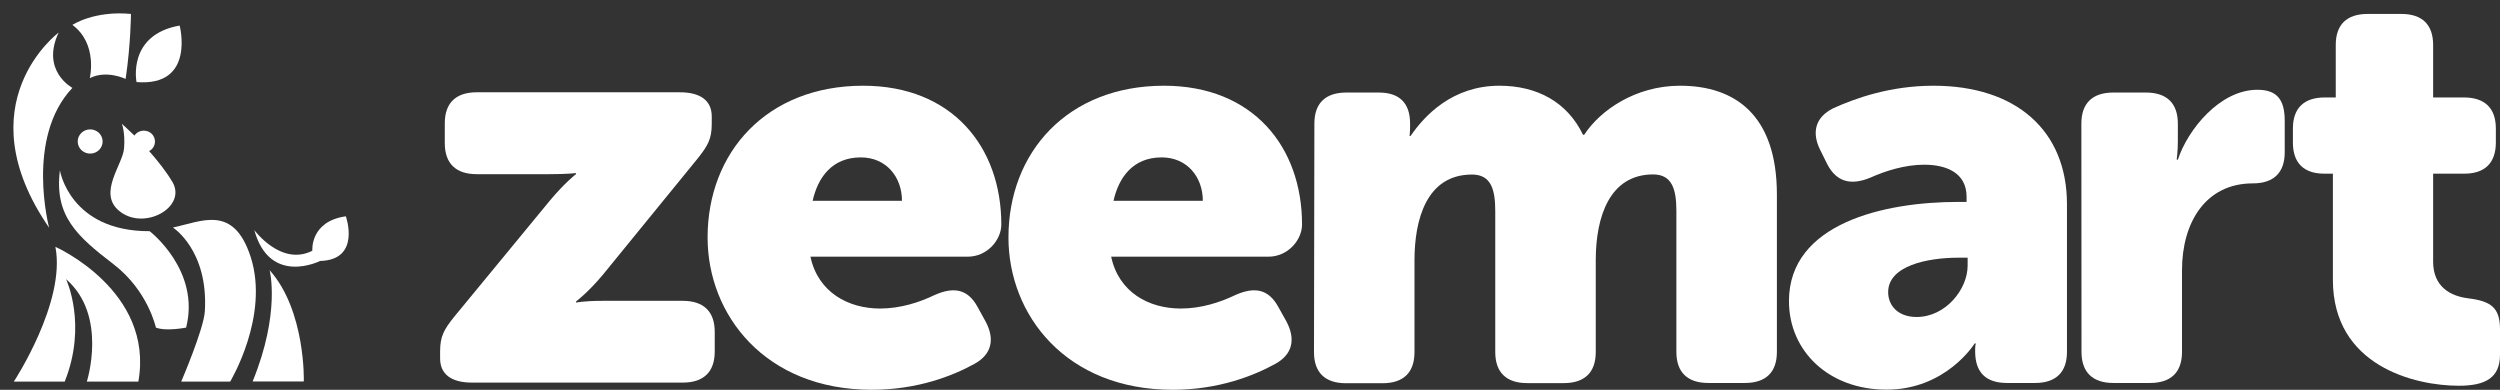
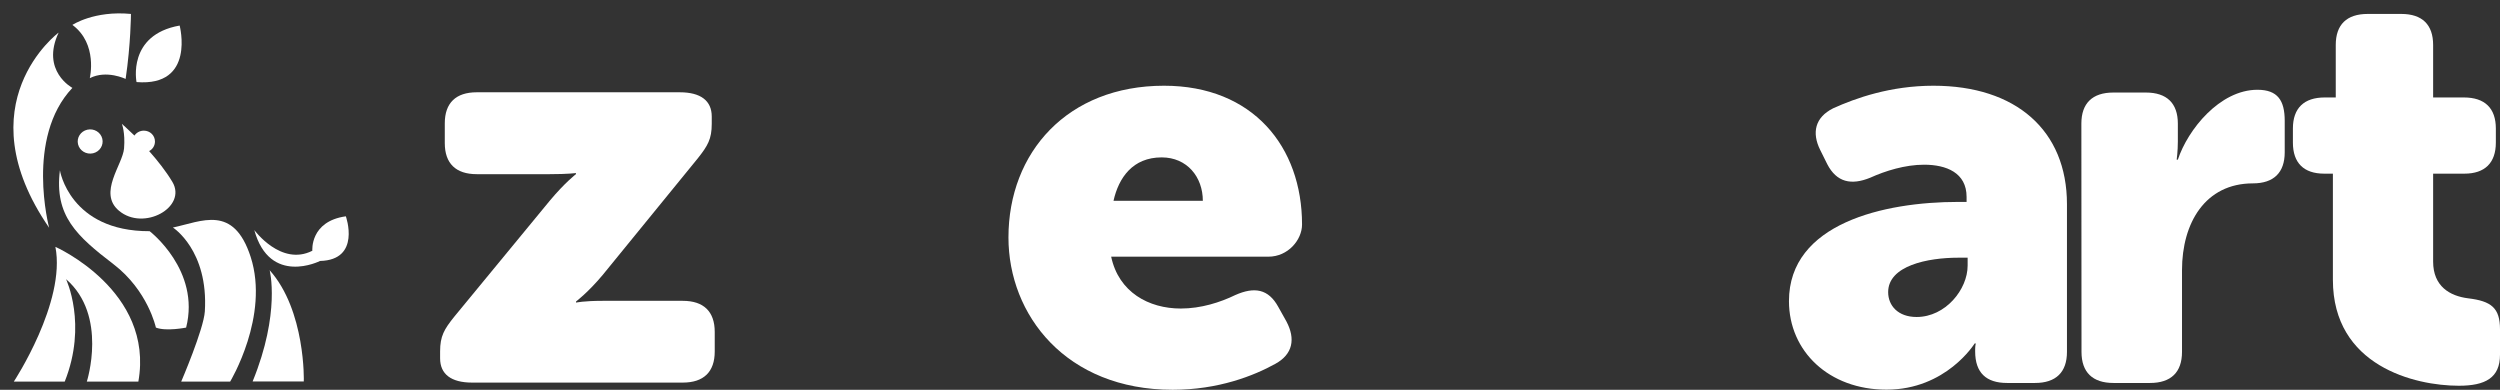
<svg xmlns="http://www.w3.org/2000/svg" width="186" height="29" viewBox="0 0 186 29" fill="none">
  <rect x="0" y="0" width="186" height="29" fill="#333333" stroke="none" />
  <path d="M50.8 22.382H44.839C43.419 22.382 42.859 22.514 42.859 22.514V22.429C42.859 22.429 43.757 21.753 44.839 20.458L51.92 11.775C52.655 10.846 52.954 10.349 52.954 9.213V8.668C52.954 7.495 52.133 6.866 50.578 6.866H35.468C33.913 6.866 33.092 7.664 33.092 9.175V10.649C33.092 12.16 33.913 12.958 35.468 12.958H40.907C42.289 12.958 42.849 12.874 42.849 12.874V12.958C42.849 12.958 42.028 13.587 40.907 14.929L33.788 23.574C33.044 24.503 32.744 25.01 32.744 26.137V26.662C32.744 27.836 33.565 28.465 35.121 28.465H50.8C52.355 28.465 53.176 27.667 53.176 26.155V24.691C53.176 23.18 52.355 22.382 50.8 22.382Z" fill="white" />
-   <path d="M74.498 16.704C74.498 10.912 70.827 6.378 64.219 6.378C57.051 6.378 52.645 11.325 52.645 17.67C52.645 23.424 56.925 29 64.866 29C68.276 29 70.914 27.949 72.508 27.066C73.802 26.353 74.024 25.217 73.329 23.922L72.73 22.833C71.996 21.491 70.952 21.322 69.532 21.951C68.412 22.495 66.982 22.955 65.475 22.955C63.108 22.955 60.857 21.744 60.297 19.097H71.996C73.464 19.097 74.498 17.839 74.498 16.704ZM60.461 14.939C60.847 13.221 61.891 11.71 64.045 11.71C65.939 11.71 67.107 13.174 67.107 14.939H60.461Z" fill="white" />
  <path d="M96.872 16.704C96.872 10.912 93.21 6.378 86.603 6.378C79.434 6.378 75.029 11.325 75.029 17.67C75.029 23.424 79.299 29 87.25 29C90.66 29 93.297 27.949 94.891 27.066C96.186 26.353 96.398 25.217 95.713 23.922L95.104 22.833C94.37 21.491 93.326 21.322 91.906 21.951C90.786 22.495 89.356 22.955 87.849 22.955C85.472 22.955 83.231 21.744 82.671 19.097H94.37C95.838 19.097 96.872 17.839 96.872 16.704ZM82.845 14.939C83.231 13.221 84.275 11.71 86.429 11.71C88.322 11.71 89.491 13.174 89.491 14.939H82.845Z" fill="white" />
-   <path d="M124.994 6.378C121.661 6.378 119.033 8.228 117.864 10.03H117.777C116.609 7.599 114.367 6.378 111.556 6.378C108.059 6.378 105.982 8.603 104.948 10.114H104.871C104.871 10.114 104.91 9.776 104.91 9.57V9.194C104.91 7.683 104.137 6.885 102.581 6.885H100.166C98.611 6.885 97.79 7.683 97.79 9.194L97.761 26.203C97.761 27.714 98.582 28.512 100.137 28.512H102.862C104.417 28.512 105.238 27.714 105.238 26.203V19.369C105.238 16.384 106.107 12.986 109.518 12.986C110.947 12.986 111.247 14.113 111.247 15.709V26.193C111.247 27.705 112.068 28.503 113.623 28.503H116.348C117.903 28.503 118.724 27.705 118.724 26.193V19.36C118.724 16.122 119.758 12.977 122.994 12.977C124.414 12.977 124.723 14.104 124.723 15.699V26.184C124.723 27.695 125.545 28.493 127.1 28.493H129.824C131.379 28.493 132.201 27.695 132.201 26.184V14.479C132.201 8.519 129.051 6.378 124.994 6.378Z" fill="white" />
  <path d="M143.851 6.378C140.653 6.378 138.064 7.298 136.383 8.059C135.04 8.734 134.78 9.87 135.427 11.165L135.949 12.217C136.644 13.559 137.726 13.803 139.146 13.221C140.267 12.714 141.735 12.254 143.155 12.254C144.798 12.254 146.314 12.846 146.314 14.648V15.023H145.667C140.18 15.023 133.099 16.619 133.099 22.401C133.099 26.137 136.074 28.991 140.354 28.991C144.798 28.991 146.913 25.555 146.913 25.555H147C147 25.555 146.952 25.724 146.952 25.977V26.146C146.952 27.733 147.773 28.493 149.328 28.493H151.405C152.961 28.493 153.782 27.695 153.782 26.184V15.192C153.782 9.692 149.976 6.378 143.851 6.378ZM146.392 19.764C146.392 21.528 144.749 23.584 142.595 23.584C141.214 23.584 140.479 22.739 140.479 21.735C140.479 19.764 143.416 19.172 145.706 19.172H146.392V19.764V19.764Z" fill="white" />
  <path d="M167.954 6.679C165.143 6.679 162.767 9.654 162.032 11.879H161.945C161.945 11.879 162.032 11.25 162.032 10.537V9.194C162.032 7.683 161.211 6.885 159.656 6.885H157.231C155.676 6.885 154.854 7.683 154.854 9.194L154.864 26.184C154.864 27.695 155.685 28.493 157.241 28.493H159.965C161.52 28.493 162.341 27.695 162.341 26.184V20.101C162.341 16.581 164.071 13.643 167.616 13.643C169.162 13.643 169.983 12.846 169.983 11.334V8.988C169.983 7.477 169.461 6.679 167.954 6.679Z" fill="white" />
  <path d="M183.624 22.194C182.281 22.025 181.025 21.312 181.025 19.463V12.92H183.353C184.87 12.92 185.691 12.123 185.691 10.611V9.56C185.691 8.049 184.87 7.251 183.315 7.251H181.025V3.346C181.025 1.835 180.214 1.037 178.658 1.037H176.156C174.591 1.037 173.78 1.835 173.78 3.346V7.251H172.959C171.413 7.251 170.592 8.049 170.592 9.56V10.611C170.592 12.123 171.403 12.92 172.92 12.92H173.567V20.814C173.567 27.226 179.653 28.699 182.938 28.699C184.918 28.699 186 28.108 186 26.39V24.503C186 22.908 185.353 22.401 183.624 22.194Z" fill="white" />
  <path d="M18.65 19.116C17.375 15.183 15.008 16.478 12.863 16.928C12.863 16.928 15.52 18.609 15.24 23.171C15.153 24.503 13.482 28.39 13.482 28.39H17.124C17.124 28.39 20.07 23.518 18.65 19.116Z" fill="white" />
  <path d="M11.134 17.201C5.183 17.22 4.449 12.658 4.458 12.667C4.033 16.055 5.705 17.557 8.448 19.66C11.018 21.631 11.598 24.372 11.598 24.372C12.37 24.672 13.848 24.372 13.848 24.372C14.93 20.11 11.134 17.201 11.134 17.201Z" fill="white" />
  <path d="M4.121 18.365C4.923 22.476 1.029 28.39 1.029 28.39H4.816C6.516 24.128 4.913 20.768 4.913 20.768C8.043 23.471 6.459 28.39 6.459 28.39H10.294C11.492 21.631 4.121 18.365 4.121 18.365Z" fill="white" />
  <path d="M5.386 6.538C5.386 6.538 3.019 5.28 4.362 2.426C4.352 2.426 -2.71 7.702 3.657 16.947C3.657 16.947 1.869 10.255 5.386 6.538Z" fill="white" />
-   <path d="M6.68 5.815C7.946 5.177 9.347 5.881 9.347 5.871C9.733 3.262 9.743 1.037 9.743 1.037C6.999 0.775 5.386 1.854 5.386 1.854C7.299 3.262 6.68 5.815 6.68 5.815Z" fill="white" />
+   <path d="M6.68 5.815C7.946 5.177 9.347 5.881 9.347 5.871C9.733 3.262 9.743 1.037 9.743 1.037C6.999 0.775 5.386 1.854 5.386 1.854C7.299 3.262 6.68 5.815 6.68 5.815" fill="white" />
  <path d="M13.366 1.901C9.444 2.595 10.158 6.106 10.158 6.106C14.564 6.463 13.366 1.901 13.366 1.901Z" fill="white" />
  <path d="M6.922 11.404C7.42 11.289 7.729 10.804 7.611 10.32C7.493 9.835 6.994 9.536 6.495 9.65C5.997 9.764 5.688 10.25 5.806 10.734C5.924 11.218 6.423 11.518 6.922 11.404Z" fill="white" />
  <path d="M9.066 9.213C9.066 9.213 9.327 9.851 9.23 11.043C9.134 12.245 7.269 14.357 8.853 15.68C10.689 17.22 13.945 15.417 12.824 13.531C12.341 12.723 11.703 11.926 11.095 11.24C11.355 11.109 11.529 10.837 11.529 10.527C11.529 10.076 11.162 9.72 10.699 9.72C10.409 9.72 10.148 9.87 10.003 10.086C9.452 9.551 9.066 9.213 9.066 9.213Z" fill="white" />
  <path d="M18.795 28.381H22.601C22.611 28.39 22.746 23.105 20.061 20.102C20.061 20.102 20.891 23.255 18.795 28.381Z" fill="white" />
  <path d="M23.238 18.656C20.91 19.838 18.92 17.116 18.92 17.116C20.07 21.293 23.799 19.425 23.808 19.416C26.89 19.341 25.731 16.093 25.731 16.093C23.045 16.469 23.238 18.656 23.238 18.656Z" fill="white" />
</svg>